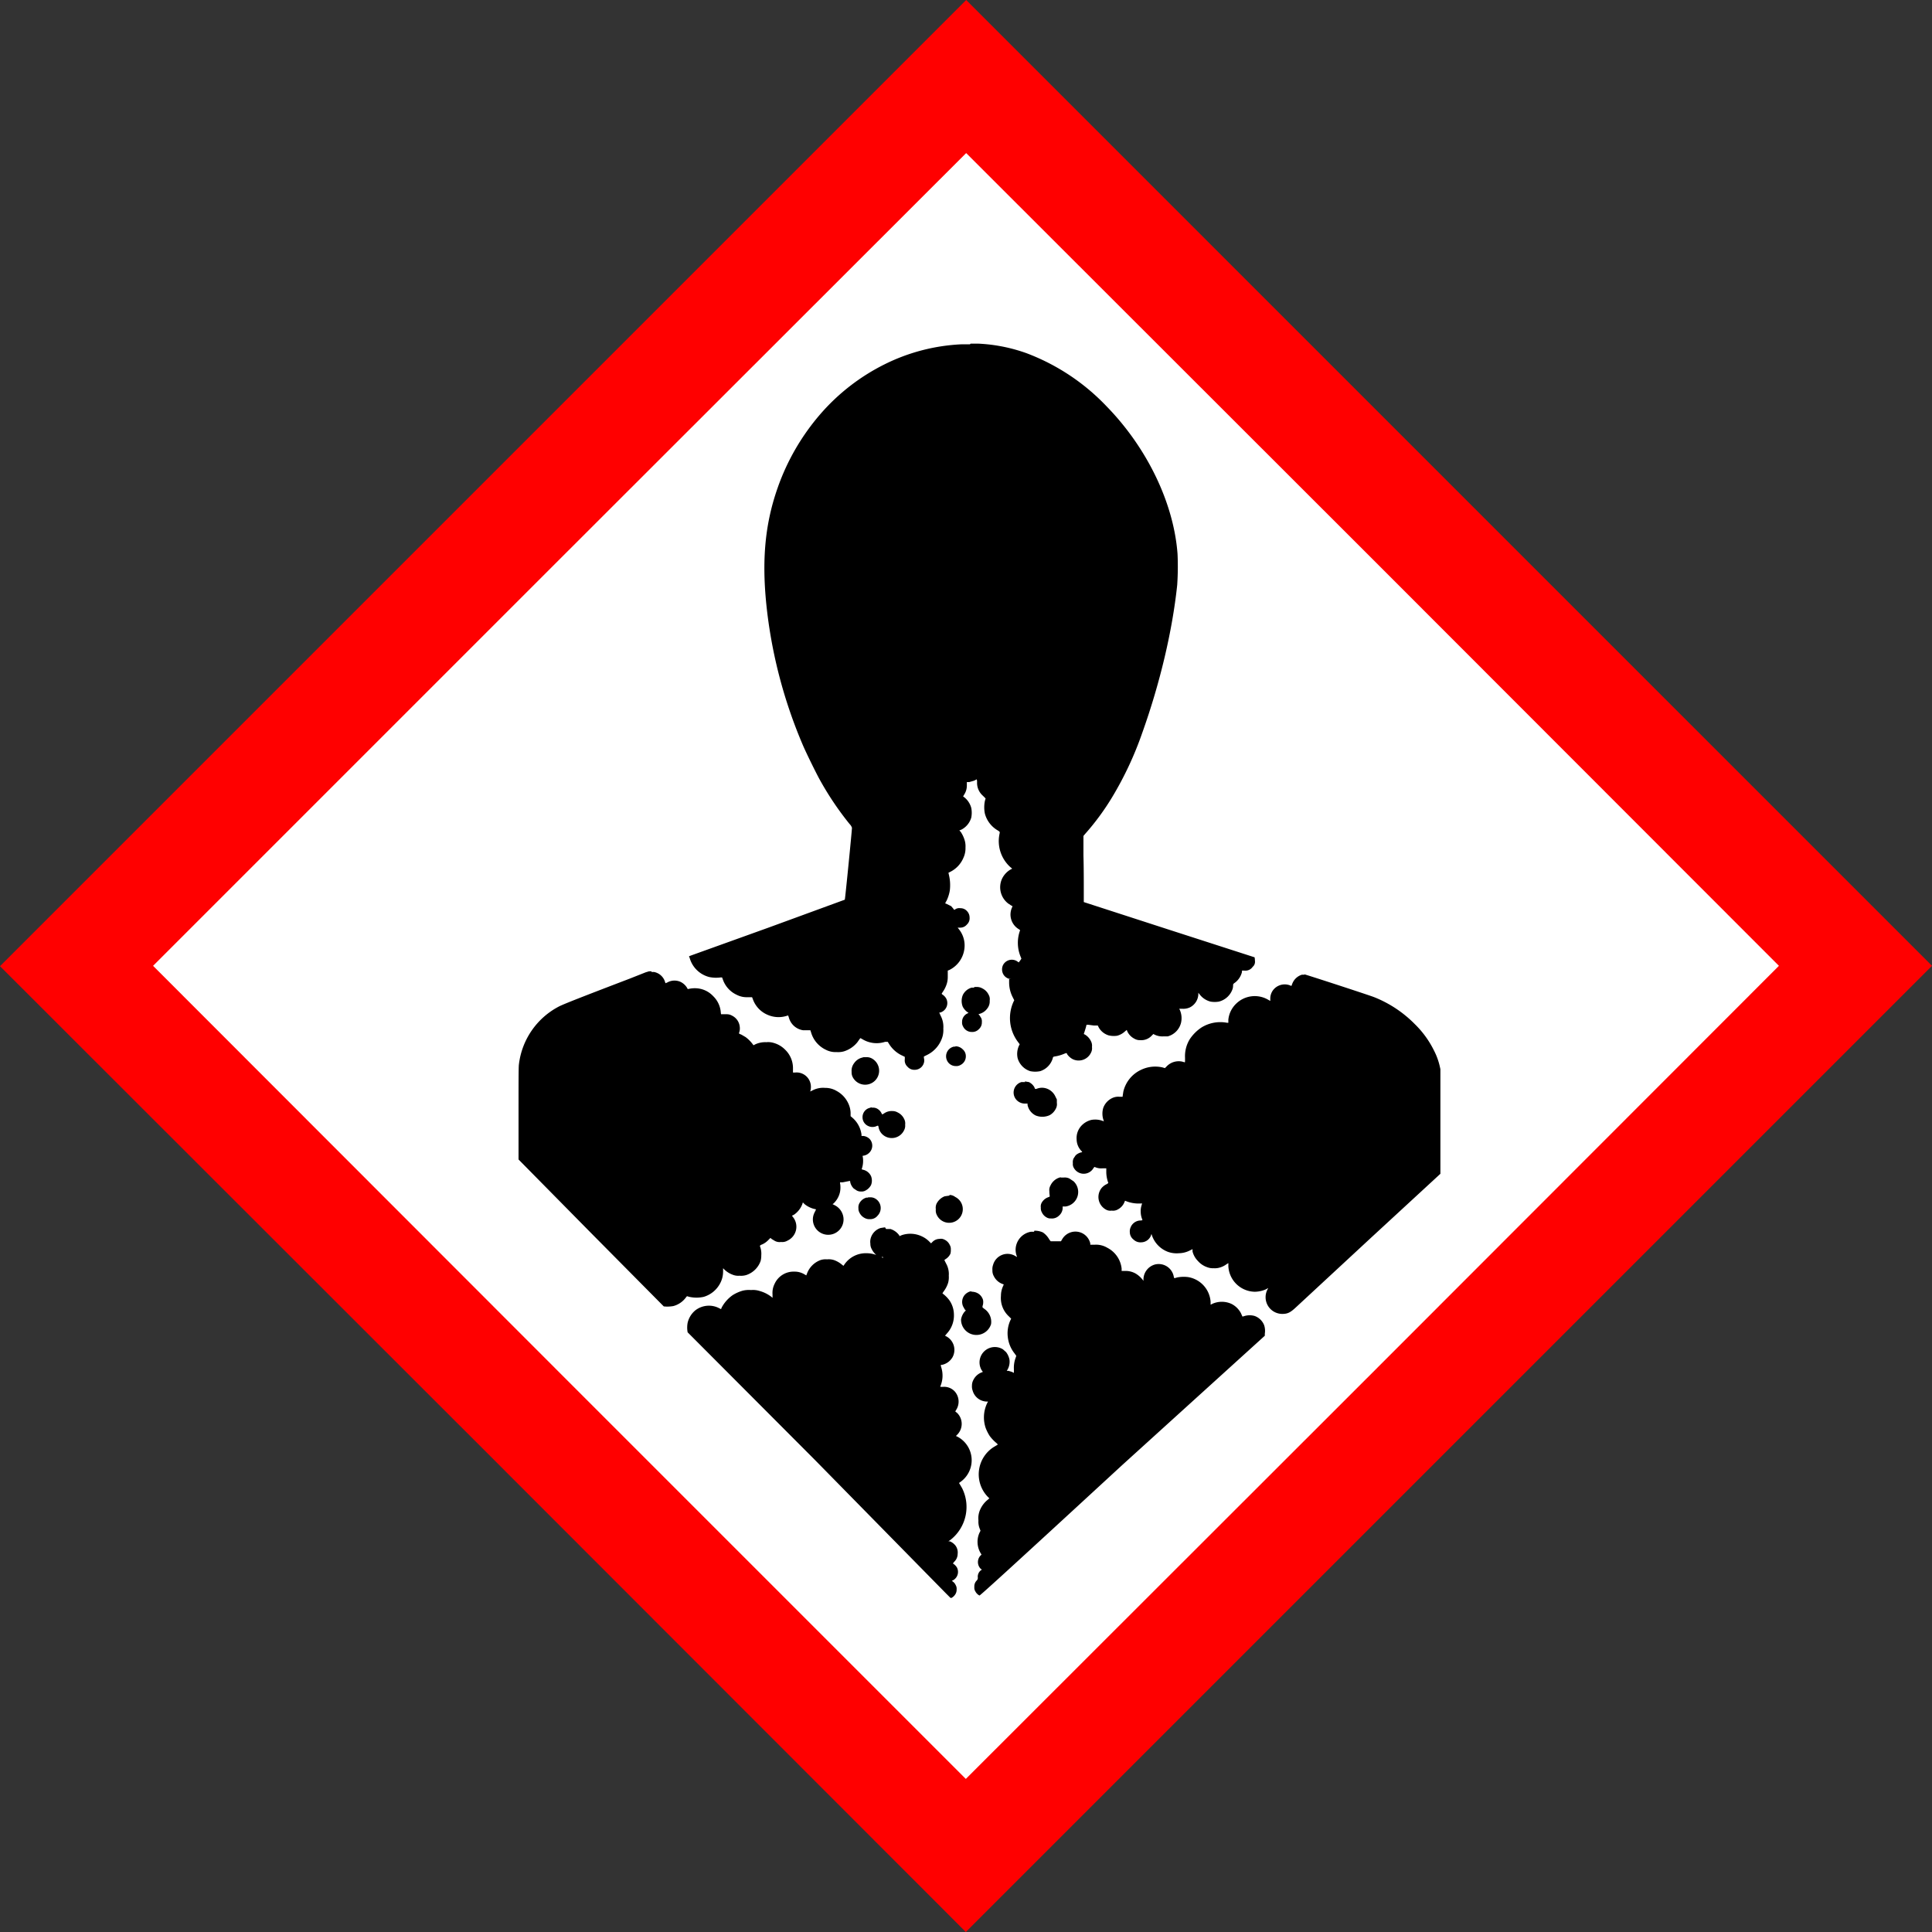
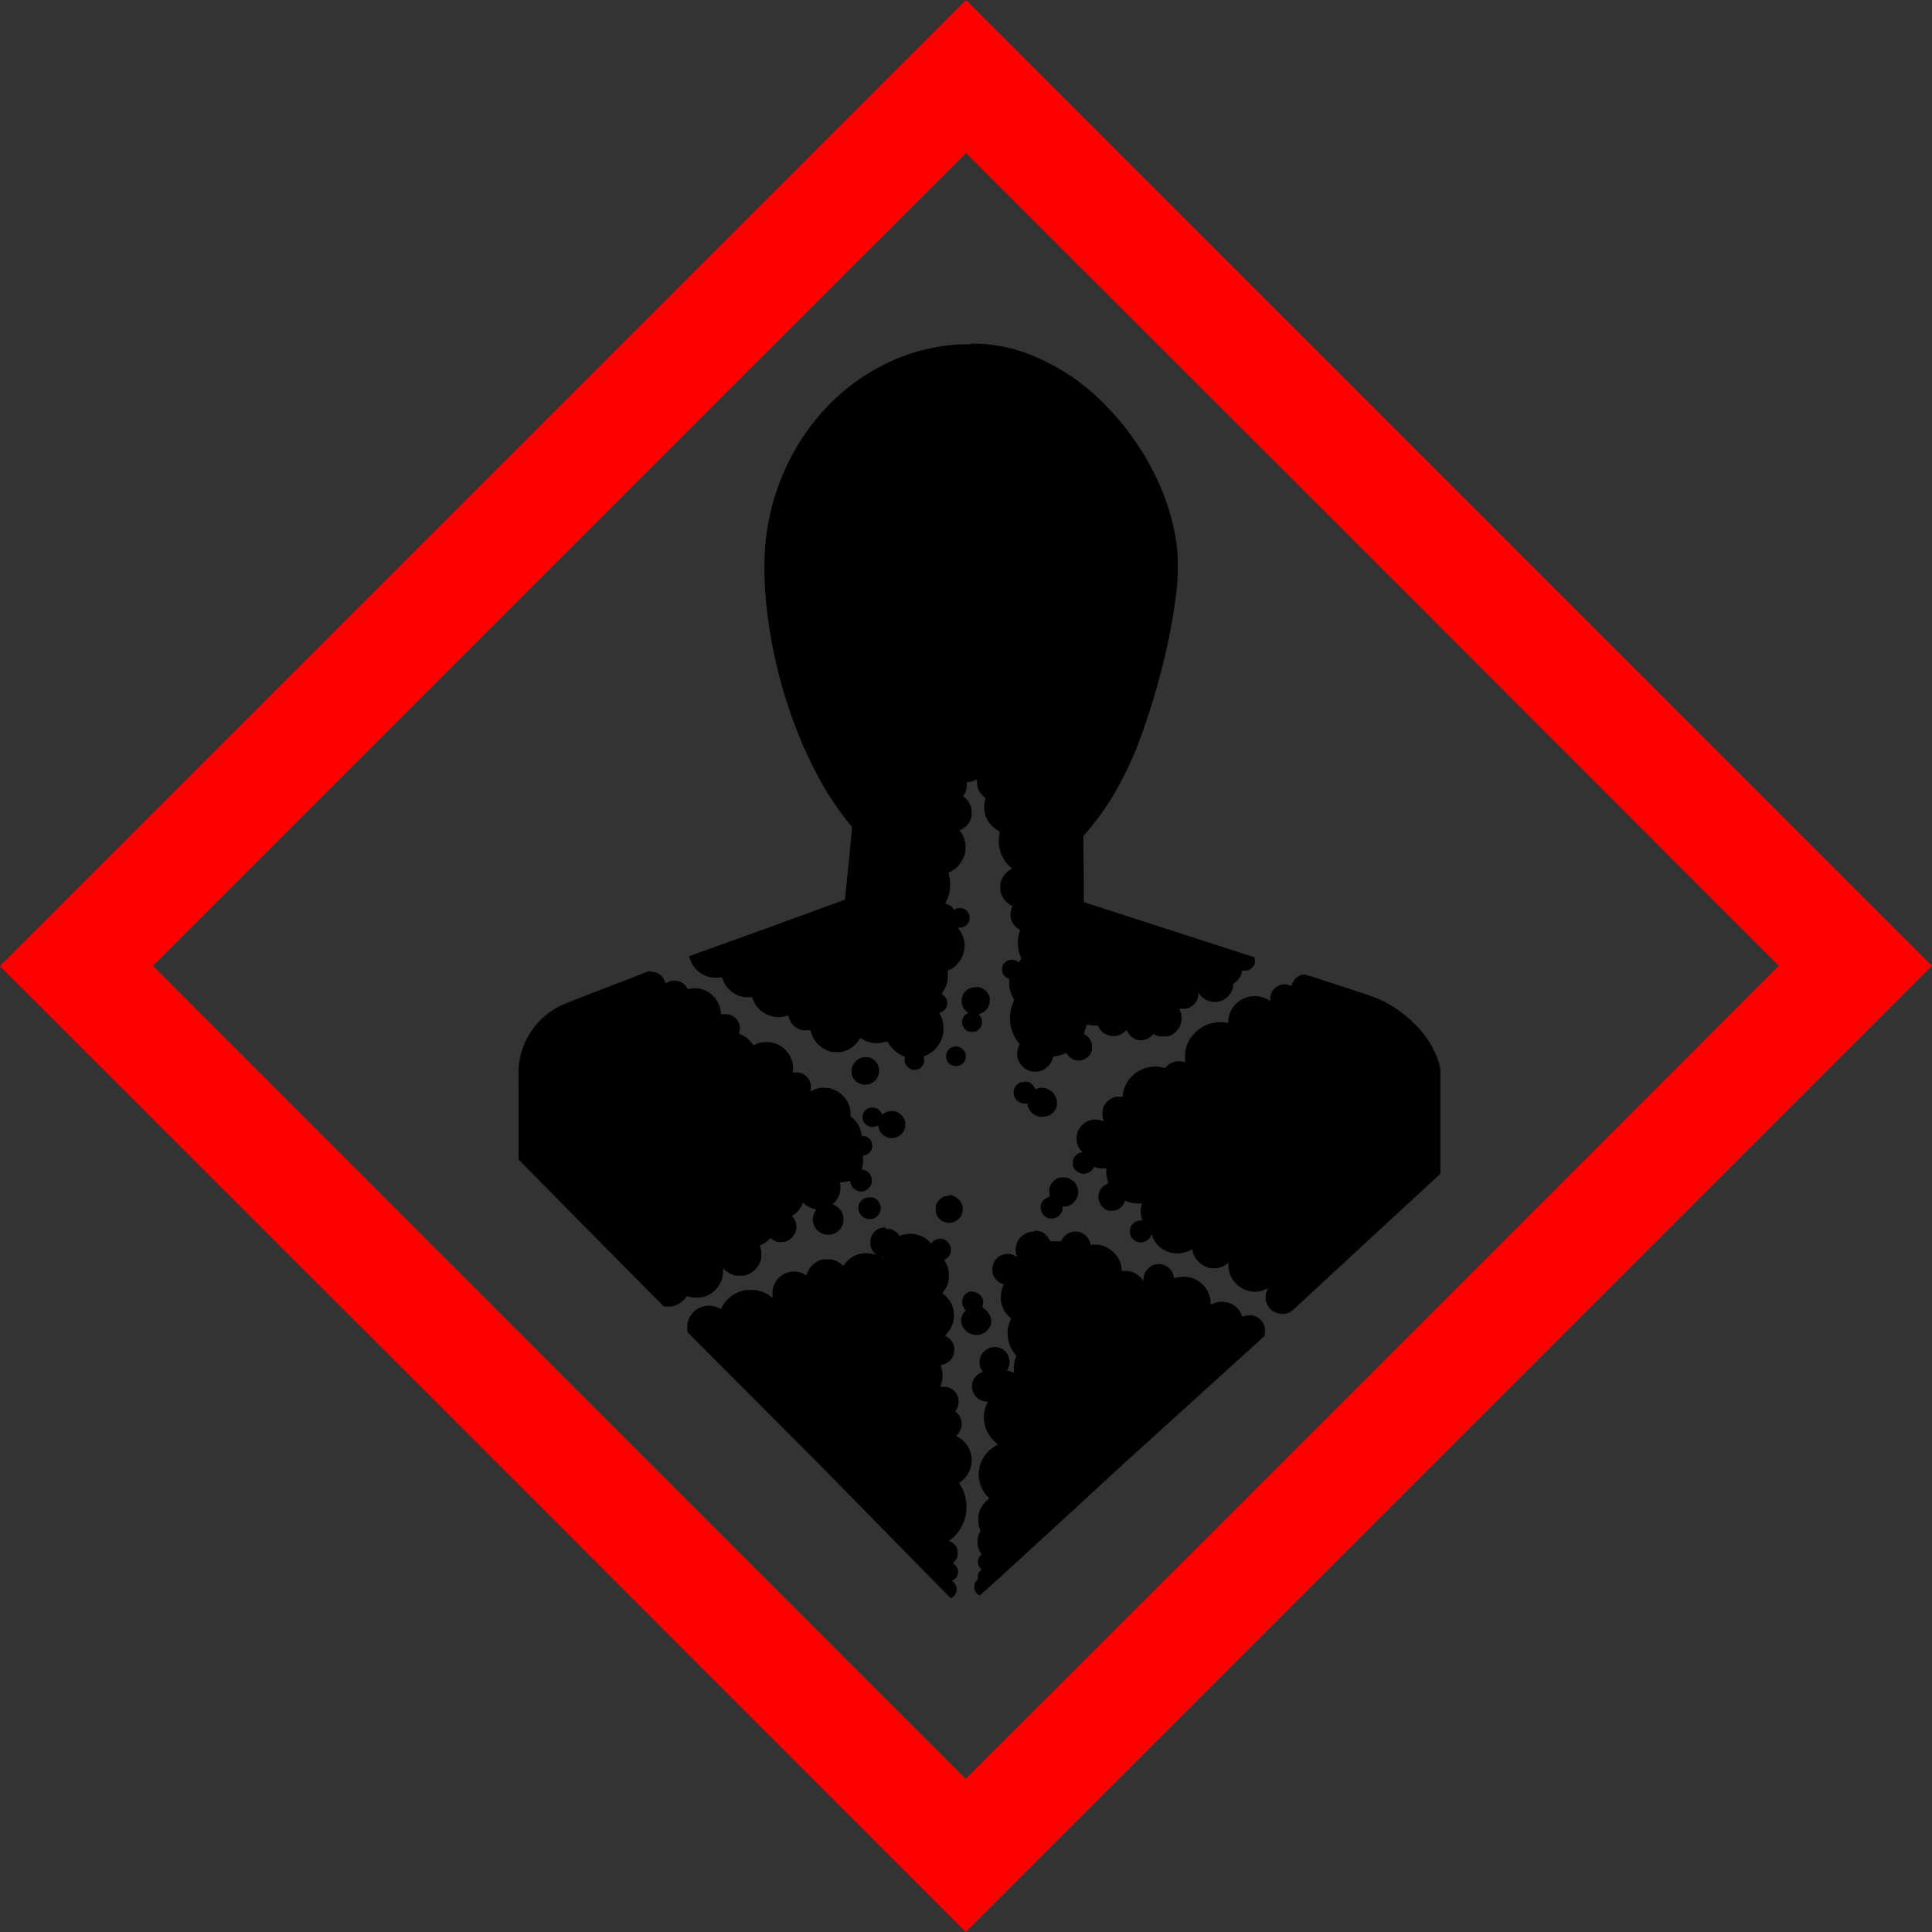
<svg xmlns="http://www.w3.org/2000/svg" id="Ebene_1" data-name="Ebene 1" viewBox="0 0 566.7 566.7">
  <rect x="0" y="0" width="566.7" height="566.7" fill="#333333" stroke="none" />
  <defs>
    <style>.cls-1{fill:#fff;}.cls-2{fill:red;}</style>
  </defs>
  <title>GHS08</title>
-   <path class="cls-1" d="M25.3,289.7l264,264L553.4,289.6q-132.1-131.9-264-264Z" transform="translate(-6 -6.3)" />
  <path class="cls-2" d="M147.7,148L6,289.7,147.7,431.3,289.3,573,431,431.3,572.7,289.6,431.1,148,289.4,6.3,147.7,148h0Zm261,22.4L527.8,289.6,408.6,408.9,289.3,528.1,170.1,408.9,50.9,289.6,170.1,170.4,289.4,51.2Z" transform="translate(-6 -6.3)" />
  <path d="M290.5,107.3h-2.6a56.3,56.3,0,0,0-22.5,5.9,60.7,60.7,0,0,0-18.8,14.6,66.6,66.6,0,0,0-12.5,21.6c-3.9,11.1-4.8,22.3-3,37a142.3,142.3,0,0,0,10.5,38.7c1,2.3,3.7,7.8,4.8,9.8a89.8,89.8,0,0,0,8.8,13.1,2.8,2.8,0,0,1,.7,1.1c0,0.8-2,21-2.1,21.1l-22.4,8.2-22.8,8.2-0.5.2,0.2,0.5a8,8,0,0,0,5.8,5.6,9.9,9.9,0,0,0,3.3.1h0.4l0.3,0.8a7.7,7.7,0,0,0,4,4.3,6.3,6.3,0,0,0,3.2.7h1.3l0.2,0.5a7.8,7.8,0,0,0,4.2,4.6,8,8,0,0,0,6,.3c0.2-.1.2,0,0.4,0.6a5.1,5.1,0,0,0,4.2,3.7h2.1l0.2,0.6a8.1,8.1,0,0,0,4.3,5.1,6.2,6.2,0,0,0,3.2.7,6.3,6.3,0,0,0,2.1-.2,8.2,8.2,0,0,0,4-2.7l0.7-1,0.2-.2,0.7,0.4a8,8,0,0,0,6.5.7h0.8l0.5,0.8a9,9,0,0,0,3.9,3.3l0.6,0.3v0.7a2.5,2.5,0,0,0,.8,2.2,2.6,2.6,0,0,0,2.1.9,2.8,2.8,0,0,0,2.8-2.6,3.2,3.2,0,0,0-.1-0.9v-0.4l0.8-.4a8.7,8.7,0,0,0,4.7-5.6,7.3,7.3,0,0,0,.2-2.2,7,7,0,0,0-.8-3.8l-0.4-.9h0.3a2.9,2.9,0,0,0,1.8-4,3.3,3.3,0,0,0-1.2-1.3l-0.2-.2,0.3-.5a8.5,8.5,0,0,0,1.2-2.4,6.7,6.7,0,0,0,.3-2V291l0.5-.2a8,8,0,0,0,4.3-5.7,7.6,7.6,0,0,0-1.5-6.2l-0.4-.5h0.7a2.5,2.5,0,0,0,2-.9,2.5,2.5,0,0,0,.8-2.1,2.7,2.7,0,0,0-.8-1.9,2.5,2.5,0,0,0-1.9-.8,2.1,2.1,0,0,0-1.3.2l-0.5.3-0.3-.4-0.6-.7-1.4-.7c-0.4,0-.4-0.2,0-0.8a11.1,11.1,0,0,0,1-3.1,12.7,12.7,0,0,0-.2-4.3l-0.2-.9,0.6-.3a8.1,8.1,0,0,0,3.8-4.1,6.6,6.6,0,0,0,.6-3,6.2,6.2,0,0,0-.2-2,9.3,9.3,0,0,0-1.2-2.6l-0.4-.4,0.7-.3a5.8,5.8,0,0,0,2.8-3.5,7.5,7.5,0,0,0,0-2.8,6,6,0,0,0-2-3.1l-0.4-.3,0.3-.5a4.9,4.9,0,0,0,.8-2.8v-0.9h0.7l1.4-.4,0.8-.4a2.8,2.8,0,0,1,.1.8,5,5,0,0,0,1.7,4l0.8,0.8-0.2.7a9.2,9.2,0,0,0,0,3.8,8.1,8.1,0,0,0,3.8,4.9c0.6,0.4.6,0.4,0.5,0.9a12.6,12.6,0,0,0-.2,1.3,10.3,10.3,0,0,0,3.2,8.4l0.7,0.6-0.4.2a6.3,6.3,0,0,0-2.6,2.8,6,6,0,0,0,1.8,7.2l0.9,0.6,0.4,0.2-0.2.5a5,5,0,0,0,1.8,6.1l0.6,0.4a1,1,0,0,1-.1.4,10.7,10.7,0,0,0,.3,7.5l0.2,0.5-0.4.6-0.4.5-0.4-.3a2.9,2.9,0,0,0-4.2,1.1,3,3,0,0,0,0,2.5,2.8,2.8,0,0,0,2.4,1.6H302v1a9.5,9.5,0,0,0,1.1,4.4l0.4,0.8-0.2.4a11.6,11.6,0,0,0,1.2,11.7l0.6,0.8-0.2.4a5.8,5.8,0,0,0-.4,3.7,5.6,5.6,0,0,0,3.7,3.8,7.3,7.3,0,0,0,2.9,0,5.6,5.6,0,0,0,3.7-3.8c0.1-.4.1-0.4,0.5-0.5a11.6,11.6,0,0,0,2.6-.7c1-.4,1-0.4,1.1,0a4.6,4.6,0,0,0,1.7,1.5,4,4,0,0,0,5.3-1.9,2.8,2.8,0,0,0,.3-1.7,2.9,2.9,0,0,0-.3-1.7,4.6,4.6,0,0,0-1.7-1.9l-0.4-.2,0.2-.6,0.4-1.3,0.2-.8h0.6l1.5,0.2H328l0.3,0.6a5,5,0,0,0,2.9,2.3,6.4,6.4,0,0,0,2.5.1,5.3,5.3,0,0,0,2.2-1.2l0.6-.5,0.2,0.5a4.6,4.6,0,0,0,2.1,2.1,3,3,0,0,0,1.6.4,4.2,4.2,0,0,0,3.5-1.4l0.4-.4,0.4,0.2a5.1,5.1,0,0,0,2.4.5h1.4a5.5,5.5,0,0,0,3.9-3.9,6,6,0,0,0-.3-3.8l-0.2-.4h1a4.6,4.6,0,0,0,2.1-.4,4.5,4.5,0,0,0,2.5-3.9v-0.4l0.4,0.5a5.8,5.8,0,0,0,3.2,2.1,7.3,7.3,0,0,0,2.4,0,5.7,5.7,0,0,0,4.1-3.9,5.1,5.1,0,0,0,.1-0.9c0-.3,0-0.4.6-0.8a5.6,5.6,0,0,0,2-3.1V291h0.7a2.6,2.6,0,0,0,2.1-.7l0.7-.8a2,2,0,0,0,.3-1.4,5.2,5.2,0,0,0-.1-1l-25.1-8.1-25-8.1v-3.9c0-2.1,0-6.5-.1-9.7v-5.8l0.5-.6a73,73,0,0,0,8-10.9,100.1,100.1,0,0,0,8.7-18.6c5.3-14.8,8.9-30.2,10.3-43.5a81.4,81.4,0,0,0,.1-9.1c-1.1-14.9-8.9-31.1-20.8-43.3a63.1,63.1,0,0,0-23.5-15.6,48.5,48.5,0,0,0-14.1-2.8h-2.3ZM197.1,291.2h-0.7l-1,.3-4.8,1.9c-14.4,5.5-19.2,7.4-20.6,8.1a22.1,22.1,0,0,0-11.8,17.1c-0.1.7-.1,5.9-0.1,14.4v13.4l21.2,21.5,21.4,21.6a10.1,10.1,0,0,0,2.8-.1,6.7,6.7,0,0,0,3.6-2.4l0.4-.5,0.7,0.2a9.8,9.8,0,0,0,4.2,0,8,8,0,0,0,4.9-4.1,7.3,7.3,0,0,0,.8-3.3v-1l0.5,0.5a7,7,0,0,0,2.3,1.4,4.3,4.3,0,0,0,2,.3,5.4,5.4,0,0,0,2-.2,6.7,6.7,0,0,0,4.2-4.1,6.4,6.4,0,0,0,.2-1.7,6.1,6.1,0,0,0-.4-2.7c0-.1.1-0.3,0.7-0.5a5.8,5.8,0,0,0,1.6-1.1l0.8-.8,0.3,0.3,1,0.6a2.9,2.9,0,0,0,1.8.3,3,3,0,0,0,1.9-.4,4.5,4.5,0,0,0,1.6-6.9l-0.3-.4,0.6-.3a6.6,6.6,0,0,0,2.4-3l0.2-.6,0.5,0.5a7.3,7.3,0,0,0,2.8,1.4c0.5,0.1.6,0.1,0.5,0.3l-0.4.8a4.5,4.5,0,1,0,8.4.9,4.7,4.7,0,0,0-2.5-3.1l-0.6-.3,0.3-.2a6.5,6.5,0,0,0,1.9-3.4,7.1,7.1,0,0,0,0-2.6v-0.2h0.8l2-.4c0.1,0,.2,0,0.2.4a3.8,3.8,0,0,0,1,1.8l0.9,0.6a2.5,2.5,0,0,0,1.3.3,2.3,2.3,0,0,0,1.3-.3,3.9,3.9,0,0,0,1.6-1.6,3.6,3.6,0,0,0,0-2.6,3.4,3.4,0,0,0-2.4-1.9c-0.3-.1-0.4-0.1-0.3-0.3a7.3,7.3,0,0,0,.3-3.3c-0.1-.5-0.1-0.5.1-0.5a3,3,0,0,0,1.8-.9,2.9,2.9,0,0,0,.1-4,3.1,3.1,0,0,0-1.9-.9h-0.5v-0.4a7.9,7.9,0,0,0-2.5-4.8l-0.7-.6v-1a7,7,0,0,0-.7-2.8,7.9,7.9,0,0,0-3.4-3.6,6.5,6.5,0,0,0-3.4-.9,6.7,6.7,0,0,0-3.6.7c-0.8.4-.8,0.4-0.7,0.2a4.5,4.5,0,0,0,.1-1.9,4.2,4.2,0,0,0-4.6-3.5h-0.6v-1.2a7.5,7.5,0,0,0-2.3-5.5,7.6,7.6,0,0,0-3.4-2,5.5,5.5,0,0,0-2.1-.2,7,7,0,0,0-3.2.6l-0.6.3-0.2-.3a10.4,10.4,0,0,0-2.1-2.1l-1.2-.7-0.7-.3a1.1,1.1,0,0,1,.1-0.6,3.6,3.6,0,0,0,.1-1.3,4.1,4.1,0,0,0-2.3-3.4,3,3,0,0,0-1.5-.4h-1.7a7.5,7.5,0,0,1-.1-0.8,7.4,7.4,0,0,0-2.2-4.5,7.3,7.3,0,0,0-4.7-2.3,7.9,7.9,0,0,0-2.6.2c-0.2,0-.2,0-0.4-0.4a4.6,4.6,0,0,0-1.9-1.7,4.3,4.3,0,0,0-3.9.2l-0.5.2-0.2-.6a4.2,4.2,0,0,0-3.2-2.7h-0.7Zm191.5,1h-0.7A4.4,4.4,0,0,0,385,295l-0.2.5-0.5-.2a4.3,4.3,0,0,0-5,1.6,4.2,4.2,0,0,0-.7,2.3v0.7l-0.7-.4a7.8,7.8,0,0,0-9.2,1.1,7.6,7.6,0,0,0-2.4,4.8v0.9h-0.4a10.5,10.5,0,0,0-7.5,1.4,12.3,12.3,0,0,0-3.4,3.4,9.5,9.5,0,0,0-1.4,5.5c0,1.2,0,1.3-.1,1.3l-0.7-.2a4.9,4.9,0,0,0-4.5,1.3l-0.6.6-0.7-.2a9.6,9.6,0,0,0-6.5.8,9.4,9.4,0,0,0-5,6.3l-0.2,1.3V328h-1a4.1,4.1,0,0,0-1.6.2,5.1,5.1,0,0,0-3.1,3.1,5.9,5.9,0,0,0,0,3.3l0.2,0.6-0.6-.2a6.3,6.3,0,0,0-3.1-.2,5.9,5.9,0,0,0-2.7,1.5,5.3,5.3,0,0,0-1.6,4.2,5,5,0,0,0,1.3,3.3c0.4,0.4.4,0.5,0.1,0.5a3.6,3.6,0,0,0-1.7.9l-0.6.9a2.5,2.5,0,0,0-.2,1.4,2.1,2.1,0,0,0,.3,1.4,3.3,3.3,0,0,0,5.7.1c0.2-.3.3-0.4,0.4-0.4a4.5,4.5,0,0,0,2.3.4h1.1v1.3a9.6,9.6,0,0,0,.6,3l-0.4.3a4.4,4.4,0,0,0-1.6,1.2,4.2,4.2,0,0,0,1.3,6.3,2.6,2.6,0,0,0,1.7.3,2.7,2.7,0,0,0,1.7-.3,4.2,4.2,0,0,0,1.9-1.9l0.3-.7,0.5,0.2a10.1,10.1,0,0,0,4.2.6H341l-0.2.7a5.3,5.3,0,0,0-.2,1.8,5.9,5.9,0,0,0,.5,2.3c0,0.1-.1.2-0.7,0.2a3.2,3.2,0,0,0-2.8,2.1,2.8,2.8,0,0,0-.2,1.3,2.8,2.8,0,0,0,1.1,2.2,2.9,2.9,0,0,0,2.3.8,3.1,3.1,0,0,0,2.9-2.3c0-.2.1-0.1,0.2,0.3a7.9,7.9,0,0,0,4.7,4.8,7.6,7.6,0,0,0,3.2.4,7.3,7.3,0,0,0,3.2-.8l0.8-.4v0.7a6.1,6.1,0,0,0,1.6,2.8,6.3,6.3,0,0,0,2.7,1.8,4.6,4.6,0,0,0,1.9.3,5,5,0,0,0,1.8-.2,6.1,6.1,0,0,0,2-1l0.5-.3a7.2,7.2,0,0,1,0,.8,7.9,7.9,0,0,0,7.8,7.6,8.5,8.5,0,0,0,3.2-.7l0.7-.4-0.3.6a4.9,4.9,0,0,0,4.4,7c1.6,0,2.4-.4,4.1-2l21.8-20.2,20.5-18.9V319.9l-0.2-.9a19.7,19.7,0,0,0-1.7-4.6,28.3,28.3,0,0,0-5.6-7.7,34.7,34.7,0,0,0-11.9-7.9C407.6,298.2,388.9,292.1,388.6,292.1Zm-97,3.8h-0.6a4.1,4.1,0,0,0-2.6,2.2,4.6,4.6,0,0,0,0,3.4,4.5,4.5,0,0,0,1.4,1.6l0.3,0.2-0.4.2a2.7,2.7,0,0,0-1.5,2.5,2.2,2.2,0,0,0,.3,1.3,2.8,2.8,0,0,0,2.6,1.6,2.6,2.6,0,0,0,2-.8,2.6,2.6,0,0,0,.9-2.1,2.2,2.2,0,0,0-.2-1.2l-0.5-.8-0.3-.3,0.6-.2a4.1,4.1,0,0,0,2-1.5,3.3,3.3,0,0,0,.7-2.3,2.6,2.6,0,0,0-.3-1.7,4,4,0,0,0-1.9-1.9,3.1,3.1,0,0,0-1.5-.4h-0.7Zm-5.4,17.3h-0.4a2.9,2.9,0,0,0-2,4.1,2.8,2.8,0,0,0,2.6,1.6,2.2,2.2,0,0,0,1.3-.3,2.8,2.8,0,0,0,1.6-2.6,2.6,2.6,0,0,0-.9-2A3,3,0,0,0,286.3,313.2Zm-26.9,3.1-0.7.2a4.1,4.1,0,0,0-2.1,1.6,3.6,3.6,0,0,0-.7,2.5,3,3,0,0,0,.3,1.5,4.1,4.1,0,1,0,5.5-5.5,3.1,3.1,0,0,0-1.6-.3h-0.8Zm47.4,7.3h-1.1a3.2,3.2,0,0,0-.9,5.7,3.3,3.3,0,0,0,2,.6h0.7v0.4a4.4,4.4,0,0,0,2.4,3.1,5.2,5.2,0,0,0,4.1-.1,4.4,4.4,0,0,0,1.8-1.9,2.7,2.7,0,0,0,.3-1.7v-1l-0.4-.8a4.4,4.4,0,0,0-3.4-2.6,4.2,4.2,0,0,0-2.2.3h-0.4l-0.2-.5a3.7,3.7,0,0,0-1.6-1.5l-1.2-.2h0Zm-45.1,7.4-0.9.3a2.8,2.8,0,0,0-1.7,2.6,2.8,2.8,0,0,0,1.7,2.6,2.9,2.9,0,0,0,2.2.1c0.7-.3.7-0.3,0.8,0.2a3.8,3.8,0,0,0,1.1,2.1,4,4,0,0,0,6.4-1.2,2.8,2.8,0,0,0,.3-1.6,2.8,2.8,0,0,0-.3-1.7,4,4,0,0,0-1.9-1.9,3,3,0,0,0-1.5-.4,3.9,3.9,0,0,0-2.5.7l-0.5.3-0.2-.3a3.1,3.1,0,0,0-1.3-1.4,2.4,2.4,0,0,0-1.2-.3h-0.4Zm55.5,20.5-0.6.2a4.4,4.4,0,0,0-2.4,2.3,2.6,2.6,0,0,0-.3,1.6,8.2,8.2,0,0,0,.1,1.3v0.3l-0.5.2a3.6,3.6,0,0,0-1.8,1.5,2.2,2.2,0,0,0-.3,1.5,2.4,2.4,0,0,0,.3,1.4,3.2,3.2,0,0,0,1.4,1.5,2.2,2.2,0,0,0,1.3.3,2.9,2.9,0,0,0,2.3-.8,3.1,3.1,0,0,0,1.1-2.1v-0.6h0.8a4.3,4.3,0,0,0,2.4-7.4l-1.2-.8a3.1,3.1,0,0,0-1.7-.3h-0.9Zm-32.6,5.4-1.4.2a4.5,4.5,0,0,0-2.4,2.2,2.9,2.9,0,0,0-.2,1.6,2.9,2.9,0,0,0,.3,1.7,4,4,0,1,0,5.4-5.3A2.9,2.9,0,0,0,284.5,356.8Zm-24,.6h-0.4a3.4,3.4,0,0,0-2.1,1.8,2.5,2.5,0,0,0-.2,1.3,2.4,2.4,0,0,0,.3,1.3,3.4,3.4,0,0,0,1.6,1.6,2.6,2.6,0,0,0,1.4.3,2.7,2.7,0,0,0,2.3-1,3.2,3.2,0,0,0-.8-5.1,2.8,2.8,0,0,0-1.3-.3h-0.6Zm5.1,8.7-1.3.2a4.4,4.4,0,0,0-2.9,3,3.8,3.8,0,0,0-.1,1.6,3.1,3.1,0,0,0,.4,1.6,5,5,0,0,0,.9,1.3l0.4,0.4a8.2,8.2,0,0,0-2.9-.5,7.6,7.6,0,0,0-6.2,3l-0.5.7-0.5-.4a7.4,7.4,0,0,0-2.3-1.3,5,5,0,0,0-2-.2,4.8,4.8,0,0,0-1.9.2,6.7,6.7,0,0,0-4,4l-0.2.5-0.7-.4a5.5,5.5,0,0,0-2.8-.7,6.1,6.1,0,0,0-5.8,3.6,5.9,5.9,0,0,0-.6,3.1v1l-0.2-.2a9.9,9.9,0,0,0-3.5-1.8,6.4,6.4,0,0,0-2.6-.3,7.6,7.6,0,0,0-2.5.2,11.4,11.4,0,0,0-2.9,1.3,10.6,10.6,0,0,0-3.2,3.6l-0.2.5-0.6-.3a6.5,6.5,0,0,0-7,.7,6.7,6.7,0,0,0-2.2,3.6,7.6,7.6,0,0,0,0,2.8L245,434.5l38.4,39.1,1.4,1.4h0.3a3,3,0,0,0,1.3-1.4,2.5,2.5,0,0,0,.2-1.1,2.1,2.1,0,0,0-.3-1.3,2.4,2.4,0,0,0-.7-0.9l-0.4-.3,0.4-.2a2.8,2.8,0,0,0,1.1-3.7,3.5,3.5,0,0,0-1.2-1.2l0.4-.5a3.2,3.2,0,0,0,1-2.3,3.4,3.4,0,0,0-.6-2.4,4.1,4.1,0,0,0-1.7-1.3h-0.4l0.7-.5a12.3,12.3,0,0,0,3.3-15.1l-0.7-1.2-0.2-.3,0.4-.3a7.8,7.8,0,0,0-.7-13.2l-0.6-.3,0.3-.3a4.5,4.5,0,0,0,.1-6.4l-0.6-.5,0.3-.5a4.5,4.5,0,0,0-.4-5.3,4.2,4.2,0,0,0-3.5-1.4c-0.7,0-.8,0-0.8-0.1a8,8,0,0,0,.3-5.6c-0.2-.8-0.3-0.7.4-0.8a4.7,4.7,0,0,0,2.9-2.2,4.5,4.5,0,0,0-1.8-6.1l-0.4-.2,0.5-.6a7.8,7.8,0,0,0,2.1-5.8,7.4,7.4,0,0,0-1.4-4.1,9.7,9.7,0,0,0-1.8-1.8c-0.2-.1-0.2-0.1.2-0.7a8.3,8.3,0,0,0,1.3-2.5,6.1,6.1,0,0,0,.2-2.1,6.3,6.3,0,0,0-.8-3.6l-0.5-1,0.4-.3a3.6,3.6,0,0,0,1.4-1.6,4.6,4.6,0,0,0,.1-1.2,2.3,2.3,0,0,0-.3-1.3,3.2,3.2,0,0,0-1.6-1.6,2.1,2.1,0,0,0-1.4-.2,2.9,2.9,0,0,0-2.1.9l-0.4.4-0.5-.5a7.4,7.4,0,0,0-2.1-1.5,7.9,7.9,0,0,0-6-.4l-0.7.3v-0.2a5,5,0,0,0-2.6-1.9h-1.3Zm43.7,1.3h-0.9a5.4,5.4,0,0,0-4.5,5.3,5.6,5.6,0,0,0,.4,2V375l-0.7-.4a4.4,4.4,0,0,0-6.3,2.7,3.7,3.7,0,0,0-.2,1.6,3.2,3.2,0,0,0,.4,1.7,4.6,4.6,0,0,0,2.8,2.4c0.2,0.1.1,0.1-.1,0.6a6.8,6.8,0,0,0-.6,2.8,7.3,7.3,0,0,0,2.3,6l0.7,0.7-0.2.4a9.2,9.2,0,0,0-.8,4.9,9.4,9.4,0,0,0,2,4.9l0.5,0.7-0.2.6a8.3,8.3,0,0,0-.5,3.3V409l-0.6-.3-1-.3h-0.5l0.2-.3a4.7,4.7,0,0,0,.6-3,5.3,5.3,0,0,0-1-2.2l-0.9-.8a4.5,4.5,0,0,0-6.2,6.2l0.3,0.4-0.7.3a4.5,4.5,0,0,0-2.1,2.1,3.4,3.4,0,0,0-.4,1.6,3.6,3.6,0,0,0,.2,1.5,4.4,4.4,0,0,0,3.9,3.2h0.6l-0.3.6a9.7,9.7,0,0,0-.4,7.1,12.9,12.9,0,0,0,1.2,2.4,12.3,12.3,0,0,0,2,2.1l0.4,0.4-0.3.2-1,.6a9.5,9.5,0,0,0-1.8,14.4l0.6,0.6-0.7.6a7.6,7.6,0,0,0-1.9,2.5,6.2,6.2,0,0,0-.6,3.4,5.4,5.4,0,0,0,.3,2.2l0.3,0.8-0.3.6a6.5,6.5,0,0,0,.3,5.9l0.3,0.5-0.4.4a2.8,2.8,0,0,0,.1,3.7l0.4,0.3-0.4.3a2.4,2.4,0,0,0-.8,1.9,1.1,1.1,0,0,1-.3,1,2.4,2.4,0,0,0-.7,1.9,2,2,0,0,0,.3,1.3,2.8,2.8,0,0,0,1.2,1.2c0.2,0,7.3-6.4,41.8-38.2L377,398.1v-0.6a5.3,5.3,0,0,0-.2-2.5,4.7,4.7,0,0,0-2.8-2.7,5.3,5.3,0,0,0-2.9,0c-0.6.2-.7,0.2-0.7,0.1l-0.4-.9a6.4,6.4,0,0,0-2.7-2.7,6.8,6.8,0,0,0-5.6-.1l-0.6.3v-0.8a7.9,7.9,0,0,0-6.6-7.3,10.2,10.2,0,0,0-3.2.1l-0.7.2c-0.2,0-.2,0-0.3-0.4a4.5,4.5,0,0,0-5.5-3.6,4.6,4.6,0,0,0-3.4,4.4V382l-0.3-.4a7.4,7.4,0,0,0-2.1-1.8,6,6,0,0,0-3.1-.7h-0.9v-0.7a7.8,7.8,0,0,0-4.2-6.1,6.4,6.4,0,0,0-3.6-.9h-1.4V371a4.5,4.5,0,0,0-2.4-3,4.5,4.5,0,0,0-5.9,1.9l-0.3.5h-3l-0.4-.5a6.1,6.1,0,0,0-1.9-2.1A5.6,5.6,0,0,0,309.4,367.3Zm-45.2,7.4h0.9v0.2c0,0.1-.1.1-0.3-0.1l-0.4-.3h-0.1Zm27,10.1h-0.5a3.5,3.5,0,0,0-1.6,1,3.2,3.2,0,0,0-.5,3.4l0.5,0.9,0.3,0.3-0.4.4a4.8,4.8,0,0,0-1,2.2,4.5,4.5,0,0,0,8.8,1.4,4.6,4.6,0,0,0-2-4.5l-0.5-.4v-0.4a3.1,3.1,0,0,0,.2-1.1,2.3,2.3,0,0,0-.3-1.3,3.2,3.2,0,0,0-1.6-1.5,3.7,3.7,0,0,0-1.7-.3h0Z" transform="translate(-6 -6.3)" />
</svg>